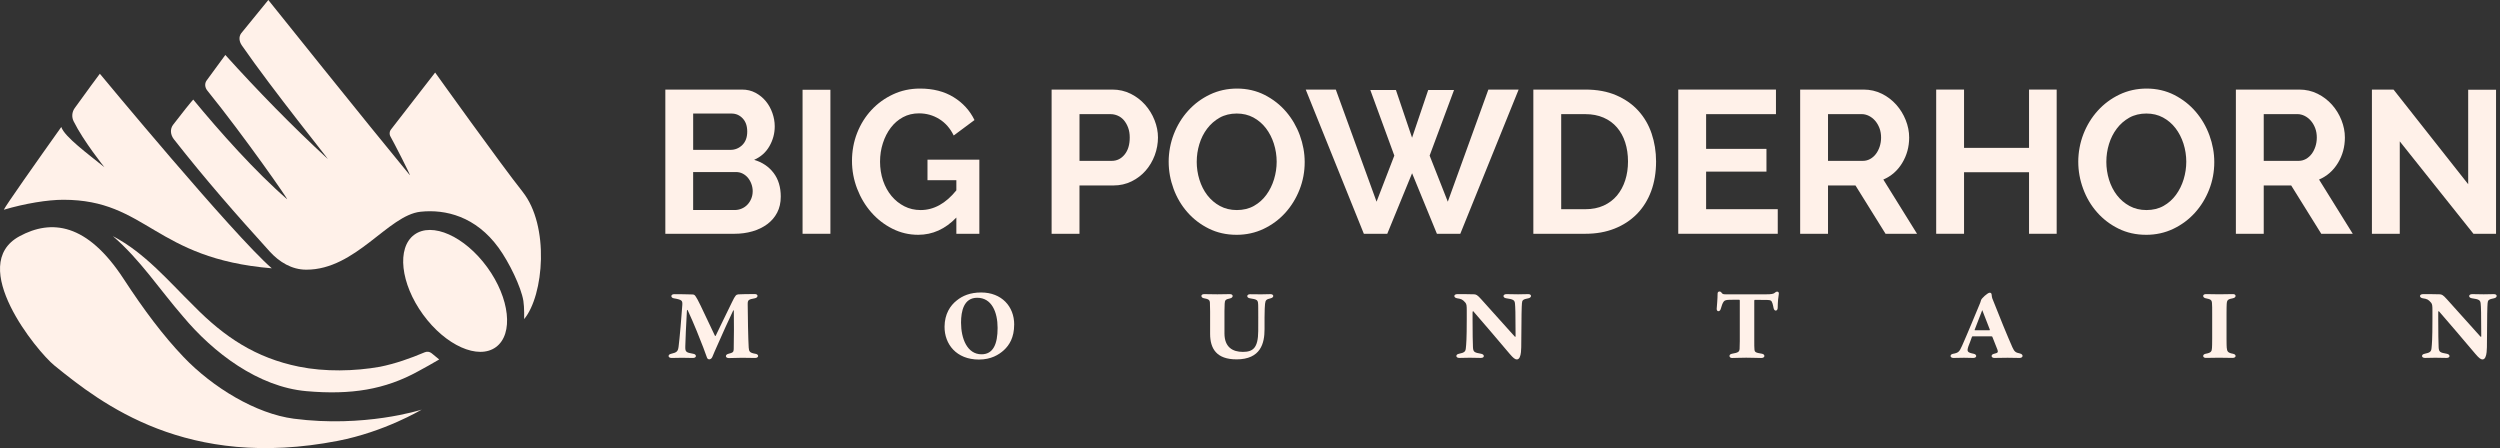
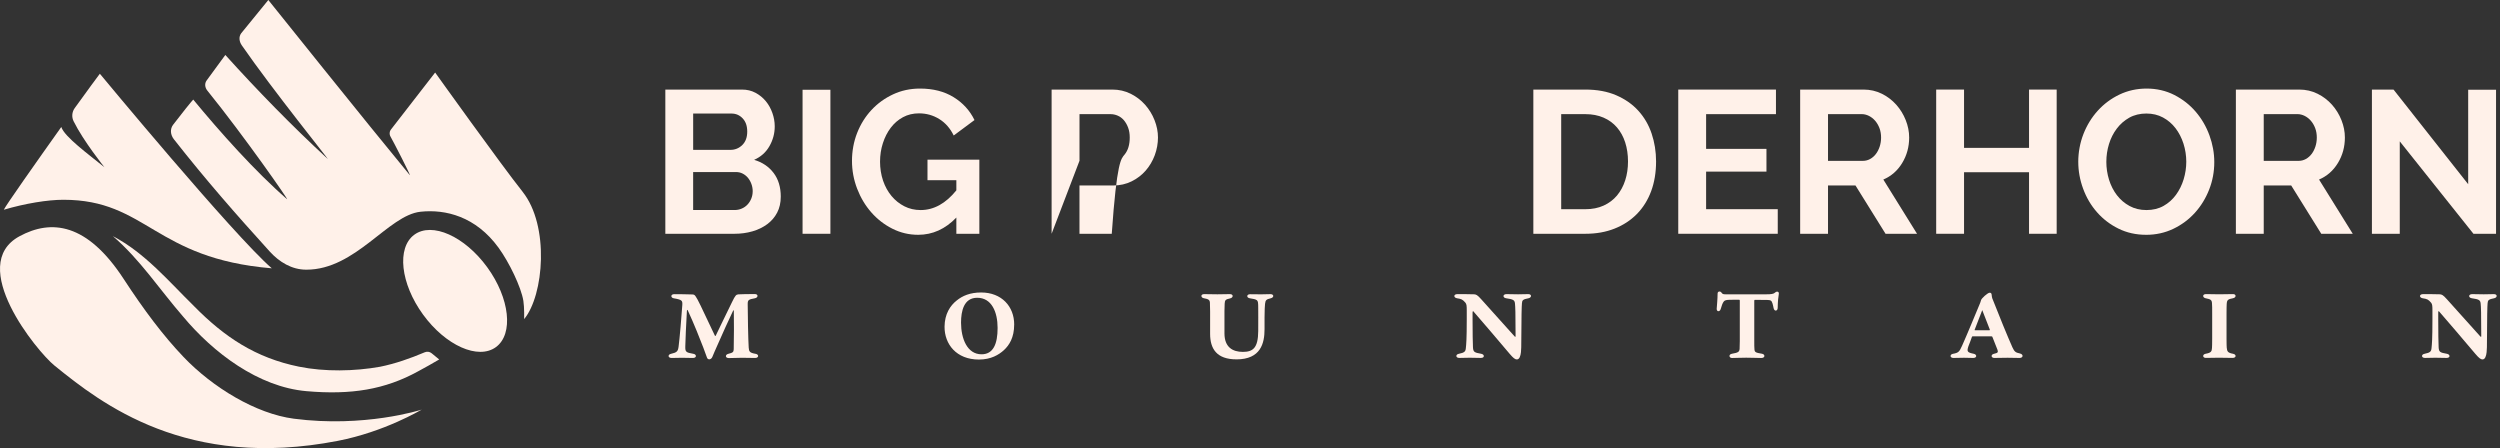
<svg xmlns="http://www.w3.org/2000/svg" width="424" height="76" viewBox="0 0 424 76" fill="none">
  <rect x="0" y="0" width="424" height="76" fill="#333333" stroke="none" />
  <g clip-path="url(#clip0_289_33)">
    <path d="M132.418 33.346C132.418 34.38 132.213 35.288 131.804 36.066C131.394 36.844 130.829 37.503 130.111 38.031C129.392 38.559 128.558 38.961 127.612 39.236C126.663 39.511 125.657 39.648 124.582 39.648H112.841V15.191H125.847C126.692 15.191 127.458 15.376 128.141 15.741C128.824 16.11 129.406 16.584 129.888 17.17C130.369 17.756 130.736 18.422 130.998 19.167C131.261 19.913 131.394 20.665 131.394 21.425C131.394 22.619 131.099 23.74 130.502 24.782C129.909 25.828 129.043 26.602 127.9 27.109C129.291 27.521 130.391 28.263 131.203 29.33C132.012 30.397 132.418 31.736 132.418 33.342V33.346ZM117.561 19.254V25.419H123.859C124.657 25.419 125.337 25.144 125.894 24.594C126.455 24.044 126.731 23.285 126.731 22.322C126.731 21.36 126.476 20.633 125.962 20.083C125.448 19.533 124.815 19.258 124.064 19.258H117.561V19.254ZM127.659 32.449C127.659 32.014 127.583 31.595 127.436 31.193C127.289 30.791 127.087 30.441 126.836 30.14C126.584 29.844 126.289 29.608 125.944 29.435C125.603 29.261 125.225 29.178 124.815 29.178H117.557V35.621H124.575C125.006 35.621 125.412 35.542 125.79 35.379C126.167 35.22 126.491 34.995 126.764 34.706C127.037 34.42 127.253 34.08 127.414 33.689C127.573 33.299 127.655 32.886 127.655 32.449H127.659Z" fill="#FFF1E9" />
    <path d="M136.114 39.648V15.224H140.837V39.648H136.114Z" fill="#FFF1E9" />
    <path d="M162.198 36.895C160.325 38.845 158.168 39.822 155.727 39.822C154.174 39.822 152.715 39.478 151.345 38.787C149.975 38.096 148.782 37.173 147.768 36.012C146.751 34.855 145.953 33.516 145.37 32C144.788 30.484 144.497 28.91 144.497 27.282C144.497 25.654 144.788 24.026 145.37 22.547C145.953 21.067 146.762 19.768 147.8 18.654C148.839 17.54 150.058 16.657 151.464 16.002C152.866 15.347 154.39 15.021 156.033 15.021C158.247 15.021 160.141 15.503 161.716 16.469C163.29 17.435 164.477 18.73 165.275 20.361L161.748 22.981C161.155 21.765 160.339 20.832 159.3 20.191C158.261 19.547 157.115 19.225 155.86 19.225C154.857 19.225 153.948 19.442 153.139 19.88C152.33 20.318 151.64 20.915 151.068 21.671C150.497 22.427 150.051 23.303 149.734 24.29C149.415 25.278 149.256 26.324 149.256 27.427C149.256 28.53 149.429 29.648 149.77 30.647C150.112 31.645 150.594 32.514 151.208 33.248C151.823 33.983 152.549 34.565 153.383 34.988C154.217 35.412 155.134 35.625 156.14 35.625C158.376 35.625 160.397 34.511 162.198 32.282V30.56H157.302V27.08H166.098V39.655H162.198V36.899V36.895Z" fill="#FFF1E9" />
-     <path d="M178.353 39.648V15.191H188.655C189.773 15.191 190.805 15.427 191.754 15.897C192.7 16.367 193.516 16.989 194.202 17.756C194.885 18.527 195.425 19.399 195.809 20.376C196.197 21.353 196.392 22.333 196.392 23.321C196.392 24.308 196.208 25.358 195.845 26.334C195.478 27.311 194.968 28.176 194.307 28.936C193.645 29.692 192.847 30.303 191.912 30.763C190.978 31.222 189.95 31.454 188.832 31.454H183.08V39.652H178.356L178.353 39.648ZM183.076 27.282H188.555C189.421 27.282 190.147 26.928 190.73 26.215C191.312 25.502 191.603 24.54 191.603 23.321C191.603 22.702 191.513 22.145 191.33 21.649C191.147 21.157 190.906 20.738 190.611 20.39C190.313 20.047 189.968 19.786 189.569 19.616C189.17 19.442 188.763 19.359 188.354 19.359H183.084V27.282H183.076Z" fill="#FFF1E9" />
-     <path d="M209.707 39.822C207.996 39.822 206.432 39.471 205.019 38.773C203.603 38.074 202.388 37.141 201.374 35.983C200.357 34.825 199.577 33.498 199.03 32.004C198.484 30.513 198.207 28.983 198.207 27.423C198.207 25.864 198.498 24.233 199.081 22.738C199.663 21.244 200.472 19.924 201.511 18.777C202.55 17.63 203.775 16.715 205.192 16.038C206.604 15.362 208.147 15.021 209.811 15.021C211.475 15.021 213.086 15.383 214.499 16.107C215.911 16.83 217.123 17.778 218.126 18.951C219.129 20.123 219.905 21.454 220.452 22.948C220.998 24.442 221.275 25.958 221.275 27.496C221.275 29.127 220.984 30.683 220.401 32.163C219.819 33.642 219.014 34.952 217.989 36.088C216.961 37.224 215.742 38.132 214.326 38.809C212.91 39.485 211.371 39.825 209.707 39.825V39.822ZM202.963 27.42C202.963 28.476 203.118 29.5 203.427 30.488C203.736 31.475 204.178 32.347 204.76 33.107C205.343 33.863 206.054 34.475 206.899 34.934C207.744 35.394 208.7 35.625 209.775 35.625C210.85 35.625 211.835 35.39 212.669 34.92C213.503 34.449 214.204 33.823 214.775 33.042C215.347 32.261 215.778 31.381 216.077 30.404C216.372 29.428 216.523 28.436 216.523 27.423C216.523 26.41 216.361 25.343 216.044 24.355C215.725 23.368 215.275 22.496 214.693 21.736C214.11 20.98 213.402 20.376 212.572 19.927C211.738 19.479 210.796 19.254 209.746 19.254C208.697 19.254 207.687 19.489 206.853 19.96C206.019 20.43 205.314 21.052 204.732 21.819C204.149 22.586 203.711 23.462 203.412 24.439C203.114 25.416 202.967 26.407 202.967 27.42H202.963Z" fill="#FFF1E9" />
-     <path d="M232.401 15.26H236.747L239.486 23.357L242.225 15.26H246.607L242.466 26.389L245.547 34.207L252.427 15.191H257.561L247.668 39.648H243.699L239.49 29.381L235.28 39.648H231.308L221.451 15.191H226.552L233.465 34.207L236.477 26.389L232.404 15.26H232.401Z" fill="#FFF1E9" />
+     <path d="M178.353 39.648V15.191H188.655C189.773 15.191 190.805 15.427 191.754 15.897C192.7 16.367 193.516 16.989 194.202 17.756C194.885 18.527 195.425 19.399 195.809 20.376C196.197 21.353 196.392 22.333 196.392 23.321C196.392 24.308 196.208 25.358 195.845 26.334C195.478 27.311 194.968 28.176 194.307 28.936C193.645 29.692 192.847 30.303 191.912 30.763C190.978 31.222 189.95 31.454 188.832 31.454H183.08V39.652H178.356L178.353 39.648ZH188.555C189.421 27.282 190.147 26.928 190.73 26.215C191.312 25.502 191.603 24.54 191.603 23.321C191.603 22.702 191.513 22.145 191.33 21.649C191.147 21.157 190.906 20.738 190.611 20.39C190.313 20.047 189.968 19.786 189.569 19.616C189.17 19.442 188.763 19.359 188.354 19.359H183.084V27.282H183.076Z" fill="#FFF1E9" />
    <path d="M260.056 39.648V15.191H268.888C270.872 15.191 272.612 15.513 274.108 16.157C275.603 16.801 276.851 17.673 277.857 18.777C278.86 19.88 279.615 21.172 280.115 22.651C280.614 24.131 280.87 25.712 280.87 27.387C280.87 29.247 280.589 30.929 280.032 32.434C279.471 33.939 278.666 35.223 277.62 36.291C276.57 37.358 275.308 38.186 273.838 38.769C272.364 39.355 270.718 39.648 268.892 39.648H260.059H260.056ZM276.11 27.387C276.11 26.215 275.948 25.137 275.632 24.149C275.312 23.162 274.845 22.311 274.226 21.599C273.612 20.886 272.85 20.336 271.951 19.945C271.049 19.555 270.028 19.359 268.888 19.359H264.779V35.48H268.888C270.053 35.48 271.085 35.274 271.987 34.862C272.886 34.449 273.64 33.881 274.244 33.158C274.848 32.434 275.312 31.58 275.632 30.593C275.952 29.605 276.11 28.538 276.11 27.387Z" fill="#FFF1E9" />
    <path d="M301.507 35.48V39.648H284.633V15.191H301.202V19.359H289.357V25.249H299.591V29.106H289.357V35.477H301.507V35.48Z" fill="#FFF1E9" />
    <path d="M305.307 39.648V15.191H316.055C317.173 15.191 318.205 15.427 319.154 15.897C320.103 16.367 320.916 16.989 321.602 17.756C322.289 18.527 322.824 19.399 323.213 20.376C323.601 21.353 323.795 22.333 323.795 23.321C323.795 24.905 323.4 26.345 322.612 27.644C321.825 28.943 320.757 29.876 319.413 30.451L325.129 39.648H319.787L314.686 31.45H310.03V39.648H305.307ZM310.03 27.282H315.951C316.386 27.282 316.789 27.177 317.166 26.971C317.544 26.765 317.867 26.483 318.14 26.128C318.414 25.774 318.629 25.354 318.791 24.869C318.949 24.388 319.032 23.871 319.032 23.321C319.032 22.771 318.942 22.217 318.759 21.736C318.575 21.255 318.331 20.835 318.022 20.477C317.713 20.122 317.36 19.848 316.961 19.649C316.562 19.453 316.156 19.355 315.746 19.355H310.03V27.279V27.282Z" fill="#FFF1E9" />
    <path d="M348.811 15.191V39.648H344.124V29.21H333.102V39.648H328.378V15.191H333.102V25.079H344.124V15.191H348.811Z" fill="#FFF1E9" />
    <path d="M363.974 39.822C362.263 39.822 360.699 39.471 359.287 38.773C357.87 38.074 356.655 37.141 355.641 35.983C354.624 34.825 353.844 33.498 353.298 32.004C352.748 30.513 352.474 28.983 352.474 27.423C352.474 25.864 352.766 24.233 353.348 22.738C353.93 21.244 354.739 19.924 355.778 18.777C356.817 17.63 358.043 16.715 359.459 16.038C360.872 15.362 362.414 15.021 364.078 15.021C365.743 15.021 367.353 15.383 368.766 16.107C370.179 16.83 371.39 17.778 372.393 18.951C373.396 20.123 374.173 21.454 374.719 22.948C375.265 24.442 375.542 25.958 375.542 27.496C375.542 29.127 375.251 30.683 374.669 32.163C374.086 33.642 373.285 34.952 372.257 36.088C371.228 37.224 370.01 38.132 368.593 38.809C367.177 39.485 365.639 39.825 363.974 39.825V39.822ZM357.234 27.42C357.234 28.476 357.388 29.5 357.694 30.488C358.003 31.475 358.449 32.347 359.031 33.107C359.614 33.863 360.325 34.475 361.17 34.934C362.015 35.394 362.971 35.625 364.046 35.625C365.121 35.625 366.106 35.39 366.94 34.92C367.774 34.449 368.475 33.823 369.046 33.042C369.618 32.261 370.049 31.381 370.348 30.404C370.643 29.428 370.793 28.436 370.793 27.423C370.793 26.41 370.632 25.343 370.315 24.355C369.995 23.368 369.546 22.496 368.964 21.736C368.381 20.98 367.673 20.376 366.843 19.927C366.012 19.479 365.067 19.254 364.017 19.254C362.968 19.254 361.957 19.489 361.123 19.96C360.289 20.43 359.581 21.052 359.003 21.819C358.42 22.59 357.982 23.462 357.683 24.439C357.385 25.416 357.237 26.407 357.237 27.42H357.234Z" fill="#FFF1E9" />
    <path d="M379.205 39.648V15.191H389.954C391.072 15.191 392.103 15.427 393.053 15.897C394.002 16.367 394.814 16.989 395.501 17.756C396.187 18.527 396.723 19.399 397.111 20.376C397.499 21.353 397.693 22.333 397.693 23.321C397.693 24.905 397.298 26.345 396.511 27.644C395.723 28.943 394.656 29.876 393.311 30.451L399.027 39.648H393.685L388.584 31.45H383.929V39.648H379.205ZM383.929 27.282H389.85C390.284 27.282 390.687 27.177 391.065 26.971C391.442 26.765 391.766 26.483 392.039 26.128C392.312 25.774 392.528 25.354 392.689 24.869C392.848 24.388 392.93 23.871 392.93 23.321C392.93 22.771 392.84 22.217 392.657 21.736C392.474 21.255 392.229 20.835 391.92 20.477C391.611 20.122 391.259 19.848 390.86 19.649C390.461 19.453 390.054 19.355 389.645 19.355H383.929V27.279V27.282Z" fill="#FFF1E9" />
    <path d="M407 23.976V39.648H402.277V15.191H405.94L418.604 31.244V15.224H423.328V39.648H419.496L407 23.976Z" fill="#FFF1E9" />
    <path d="M113.88 60.708C113.265 60.708 113.215 60.125 113.812 60.006C114.782 59.781 114.987 59.611 115.091 58.772C115.246 57.676 115.638 53.078 115.72 51.724C115.753 51.005 115.72 50.834 114.272 50.592C113.711 50.491 113.711 49.89 114.358 49.89C114.75 49.89 116.864 49.908 117.493 49.941C117.766 49.959 117.867 50.096 118.003 50.303C118.19 50.578 118.345 50.852 118.823 51.829C119.437 53.081 120.8 56.03 121.224 56.887C121.292 57.025 121.325 57.025 121.411 56.887C121.634 56.442 122.824 53.92 124.172 51.193C124.7 50.096 124.855 49.959 125.229 49.923C125.588 49.89 127.051 49.872 128.022 49.872C128.637 49.872 128.619 50.491 128.004 50.592C126.929 50.78 126.81 50.9 126.81 51.569C126.81 53.182 126.897 57.745 126.979 58.928C127.03 59.615 127.116 59.836 128.155 60.009C128.752 60.111 128.716 60.711 128.069 60.711C127.303 60.711 126.602 60.679 125.854 60.679C125.106 60.679 124.237 60.729 123.604 60.729C122.971 60.729 122.957 60.147 123.518 60.009C124.301 59.821 124.42 59.702 124.438 59.239C124.488 57.882 124.488 53.783 124.456 52.723C124.456 52.567 124.355 52.636 124.355 52.654C123.403 54.677 122.684 56.239 121.749 58.381C121.271 59.427 121.034 60.009 120.811 60.541C120.588 61.037 120.059 61.073 119.908 60.66C119.754 60.248 119.635 59.89 119.279 58.946C118.769 57.607 117.712 54.933 116.637 52.618C116.569 52.499 116.518 52.567 116.501 52.669C116.364 55.085 116.245 57.643 116.227 58.739C116.209 59.666 116.296 59.785 117.608 60.009C118.154 60.096 118.204 60.711 117.521 60.711C116.838 60.711 116.364 60.679 115.663 60.679C115.016 60.679 114.283 60.711 113.873 60.711L113.88 60.708Z" fill="#FFF1E9" />
    <path d="M172.004 55.046C172.004 57.26 171.17 58.544 170.264 59.383C169.395 60.172 168.082 60.979 166.023 60.979C162.187 60.979 160.177 58.356 160.195 55.404C160.213 53.244 161.166 51.819 162.259 50.961C163.229 50.172 164.524 49.605 166.4 49.605C169.876 49.605 172.008 51.971 172.008 55.042L172.004 55.046ZM165.735 50.502C163.47 50.502 162.992 52.748 162.992 54.72C162.992 57.412 164.031 60.089 166.468 60.089C168.478 60.089 169.193 58.305 169.193 55.614C169.193 52.922 168.187 50.502 165.735 50.502Z" fill="#FFF1E9" />
    <path d="M209.699 60.946C206.36 60.946 205.235 59.163 205.235 56.623V52.831C205.235 52.111 205.217 51.58 205.202 51.341C205.17 50.827 204.929 50.722 204.127 50.57C203.635 50.451 203.599 49.883 204.228 49.883C204.893 49.883 205.709 49.915 206.478 49.915C207.126 49.915 207.96 49.883 208.592 49.883C209.225 49.883 209.189 50.483 208.643 50.603C207.841 50.773 207.74 50.896 207.704 51.496C207.686 51.771 207.668 52.234 207.668 52.784V56.54C207.668 58.924 209.099 59.68 210.789 59.68C212.478 59.68 213.38 59.047 213.395 56.145C213.413 54.586 213.395 52.734 213.395 52.234C213.395 51.359 213.363 51.069 213.158 50.914C212.935 50.744 212.543 50.675 211.964 50.588C211.367 50.487 211.403 49.901 212.014 49.901C212.68 49.901 213.363 49.919 213.887 49.919C214.603 49.919 215.181 49.886 215.473 49.886C216.087 49.886 216.102 50.451 215.523 50.588C214.772 50.758 214.621 50.896 214.552 51.532C214.52 51.826 214.466 52.665 214.466 53.848V55.838C214.466 58.222 213.819 60.95 209.696 60.95L209.699 60.946Z" fill="#FFF1E9" />
    <path d="M249.746 52.972V54.137C249.746 56.178 249.782 58.475 249.814 58.888C249.864 59.694 250.019 59.796 251.212 60.002C251.791 60.103 251.841 60.704 251.162 60.704C250.483 60.704 249.85 60.671 249.253 60.671C248.793 60.671 247.905 60.704 247.499 60.704C246.852 60.704 246.834 60.103 247.431 60.002C248.401 59.814 248.556 59.59 248.606 59.058C248.674 58.406 248.761 57.567 248.761 54.188V52.679C248.761 51.909 248.743 51.598 248.538 51.341C248.045 50.776 247.873 50.708 247.107 50.585C246.492 50.483 246.492 49.883 247.175 49.883C247.413 49.883 249.681 49.883 250.023 49.915C250.346 49.948 250.533 49.984 251.234 50.773C252.837 52.607 254.897 54.803 256.874 57.05C256.975 57.151 257.043 57.151 257.043 57.017C257.043 52.951 256.993 52.043 256.943 51.511C256.892 50.928 256.705 50.755 255.443 50.585C254.829 50.498 254.829 49.883 255.512 49.883C256.127 49.883 256.45 49.915 257.471 49.915C257.931 49.915 258.715 49.883 259.193 49.883C259.808 49.883 259.808 50.465 259.229 50.585C258.291 50.755 258.154 50.928 258.122 51.424C258.071 52.093 258.035 53.02 258.003 58.902C258.003 59.141 257.971 59.521 257.953 59.741C257.884 60.375 257.697 60.961 257.255 60.961C256.964 60.961 256.659 60.736 256.044 60.016C254.254 57.871 251.41 54.579 249.857 52.777C249.825 52.745 249.757 52.795 249.757 52.965L249.746 52.972Z" fill="#FFF1E9" />
    <path d="M292.754 50.914C292.394 50.965 292.175 51.207 291.834 52.404C291.697 52.9 291.151 52.918 291.151 52.386C291.169 51.992 291.305 50.722 291.305 49.778C291.305 49.384 291.783 49.315 291.988 49.659C292.125 49.865 292.279 49.915 292.653 49.915H299.573C300.375 49.915 300.799 49.865 301.054 49.622C301.36 49.329 301.77 49.452 301.683 49.879C301.597 50.324 301.514 51.149 301.497 52.195C301.497 52.795 300.918 52.864 300.799 52.245C300.698 51.764 300.594 51.131 300.321 50.975C300.098 50.856 299.829 50.856 297.679 50.856C297.542 50.856 297.524 50.874 297.524 51.044V57.784C297.524 58.605 297.524 58.88 297.557 59.275C297.589 59.738 297.794 59.825 298.836 59.995C299.397 60.096 299.397 60.715 298.718 60.715C298.038 60.715 297.251 60.664 296.162 60.664C295.31 60.664 294.152 60.715 293.742 60.715C293.232 60.715 293.128 60.096 293.742 59.995C294.85 59.807 294.986 59.651 295.037 59.17C295.055 58.982 295.069 58.468 295.069 57.882V51.004C295.069 50.849 295.019 50.834 294.882 50.834C293.347 50.834 293.128 50.834 292.75 50.903L292.754 50.914Z" fill="#FFF1E9" />
    <path d="M335.766 51.547C335.852 51.341 335.92 51.153 335.989 50.896C336.057 50.621 337.096 49.644 337.455 49.644C337.66 49.644 337.747 49.745 337.779 49.952C337.797 50.227 337.847 50.447 337.88 50.57C338.987 53.417 340.59 57.31 341.305 58.906C341.647 59.644 341.834 59.796 342.585 59.951C343.232 60.107 343.132 60.707 342.535 60.707C341.938 60.707 341.478 60.675 340.489 60.675C339.738 60.675 338.749 60.707 338.239 60.707C337.678 60.707 337.592 60.143 338.171 60.005C338.818 59.85 338.904 59.781 338.785 59.354C338.649 58.978 338.156 57.809 337.916 57.158C337.883 57.057 337.815 57.039 337.693 57.039H334.59C334.504 57.039 334.454 57.072 334.436 57.14C334.299 57.603 334.076 58.084 333.839 58.736C333.548 59.626 333.652 59.781 334.759 60.005C335.32 60.125 335.306 60.707 334.673 60.707C334.094 60.707 333.666 60.675 333.088 60.675C332.509 60.675 331.52 60.707 331.297 60.707C330.683 60.707 330.65 60.107 331.229 60.005C332.149 59.836 332.304 59.68 332.779 58.616C333.544 56.919 335.112 53.11 335.762 51.551L335.766 51.547ZM334.896 55.939C334.864 55.99 334.896 56.008 334.982 56.008H337.383C337.47 56.008 337.502 55.99 337.47 55.888C337.301 55.458 336.463 53.266 336.19 52.596C335.917 53.266 335.252 54.98 334.896 55.939Z" fill="#FFF1E9" />
    <path d="M377.652 51.478C377.635 51.855 377.62 52.267 377.62 53.244V57.462C377.62 58.457 377.638 58.613 377.652 58.953C377.721 59.604 377.807 59.828 378.709 59.998C379.324 60.1 379.306 60.7 378.659 60.7C378.386 60.7 377.415 60.668 376.326 60.668C375.456 60.668 374.604 60.7 374.112 60.7C373.533 60.7 373.497 60.1 374.079 59.998C375.032 59.828 375.118 59.586 375.154 59.004C375.172 58.678 375.186 58.37 375.186 57.39V53.258C375.186 52.126 375.186 51.938 375.154 51.439C375.122 50.874 374.949 50.751 374.065 50.581C373.518 50.462 373.504 49.879 374.133 49.879C374.644 49.879 375.769 49.912 376.384 49.912C377.235 49.912 378.361 49.879 378.735 49.879C379.281 49.879 379.313 50.462 378.717 50.581C377.883 50.737 377.696 50.874 377.66 51.471L377.652 51.478Z" fill="#FFF1E9" />
    <path d="M413.525 52.972V54.137C413.525 56.178 413.557 58.475 413.593 58.888C413.644 59.694 413.798 59.796 414.992 60.002C415.57 60.103 415.621 60.704 414.941 60.704C414.262 60.704 413.629 60.671 413.033 60.671C412.572 60.671 411.684 60.704 411.278 60.704C410.631 60.704 410.613 60.103 411.21 60.002C412.181 59.814 412.335 59.59 412.385 59.058C412.454 58.406 412.54 57.567 412.54 54.188V52.679C412.54 51.909 412.522 51.598 412.317 51.341C411.825 50.776 411.652 50.708 410.886 50.585C410.272 50.483 410.272 49.883 410.955 49.883C411.192 49.883 413.46 49.883 413.802 49.915C414.125 49.948 414.312 49.984 415.013 50.773C416.617 52.607 418.676 54.803 420.654 57.05C420.754 57.151 420.822 57.151 420.822 57.017C420.822 52.951 420.772 52.043 420.722 51.511C420.671 50.928 420.485 50.755 419.223 50.585C418.608 50.498 418.608 49.883 419.291 49.883C419.906 49.883 420.229 49.915 421.25 49.915C421.71 49.915 422.494 49.883 422.972 49.883C423.587 49.883 423.587 50.465 423.005 50.585C422.066 50.755 421.93 50.928 421.897 51.424C421.847 52.093 421.811 53.02 421.779 58.902C421.779 59.141 421.746 59.521 421.728 59.741C421.66 60.375 421.473 60.961 421.031 60.961C420.74 60.961 420.434 60.736 419.82 60.016C418.029 57.871 415.186 54.579 413.633 52.777C413.601 52.745 413.532 52.795 413.532 52.965L413.525 52.972Z" fill="#FFF1E9" />
    <path d="M84.119 58.862C87.126 56.646 86.461 50.586 82.634 45.325C78.807 40.065 73.267 37.596 70.261 39.812C67.254 42.027 67.919 48.088 71.746 53.348C75.573 58.609 81.113 61.077 84.119 58.862Z" fill="#FFF1E9" />
    <path d="M31.124 60.537C27.691 56.945 24.387 52.542 20.986 47.329C14.753 37.77 8.678 37.159 3.304 40.071C-5.709 44.955 6.262 59.579 9.217 61.981C17.277 68.533 31.692 79.723 57.269 74.774C65.249 73.229 71.357 69.542 71.526 69.47C71.325 69.535 61.791 72.57 49.828 71.011C43.443 70.175 36.103 65.754 31.124 60.541V60.537Z" fill="#FFF1E9" />
    <path d="M73.197 59.908C72.874 59.64 72.428 59.579 72.043 59.745C69.563 60.794 67.04 61.677 64.476 62.198C60.166 62.972 55.09 63.077 50.705 62.187C43.368 60.697 38.069 57.173 32.889 51.905C28.625 47.719 24.545 42.853 19.135 40.046C23.758 44.007 27.004 49.025 31.03 53.663C36.164 59.814 43.781 65.62 51.97 66.34C59.551 67.006 65.296 66.069 70.907 62.979C72.115 62.332 73.309 61.659 74.488 60.964L73.201 59.908H73.197Z" fill="#FFF1E9" />
    <path d="M16.932 12.507C16.932 12.507 14.448 15.842 12.665 18.342C12.201 18.994 12.129 19.847 12.485 20.567C14.171 23.972 17.715 28.367 17.715 28.367C15.037 26.189 10.943 23.216 10.393 21.537C6.176 27.47 0.927 34.912 0.647 35.571C4.249 34.507 8.07 33.881 10.748 33.881C24.916 33.881 26.138 43.852 46.096 45.505C39.547 39.818 16.935 12.507 16.935 12.507H16.932Z" fill="#FFF1E9" />
    <path d="M88.633 32.517C85.078 28.067 73.801 12.301 73.801 12.301L66.349 21.913C66.044 22.268 66.001 22.778 66.238 23.18C66.644 23.867 69.879 30.155 69.48 29.674C62.355 21.045 45.507 0 45.507 0L40.905 5.647C40.449 6.27 40.575 7.062 41.013 7.695C46.279 15.311 56.007 27.347 55.561 26.935C49.504 21.342 43.742 15.437 38.216 9.32L35.049 13.643C34.668 14.164 34.751 14.851 35.157 15.354C41.488 23.183 49.119 34.16 48.681 33.78C43.31 29.116 37.292 22.373 32.774 16.888C32.774 16.888 32.112 17.622 31.483 18.44C30.854 19.258 30.024 20.332 29.384 21.128C28.791 21.87 28.906 22.879 29.495 23.625C34.952 30.564 39.985 36.301 45.73 42.64C47.369 44.449 49.497 45.737 51.931 45.737H51.974C60.342 45.737 65.835 36.49 71.328 35.911C75.552 35.462 80.685 36.696 84.55 42.007C86.347 44.478 88.389 48.682 88.766 51.037C88.943 52.133 88.896 54.119 88.896 54.119C92.25 50.067 93.224 38.273 88.63 32.521L88.633 32.517Z" fill="#FFF1E9" />
  </g>
  <defs>
    <clipPath id="clip0_289_33">
      <rect width="423.429" height="76" fill="white" />
    </clipPath>
  </defs>
</svg>